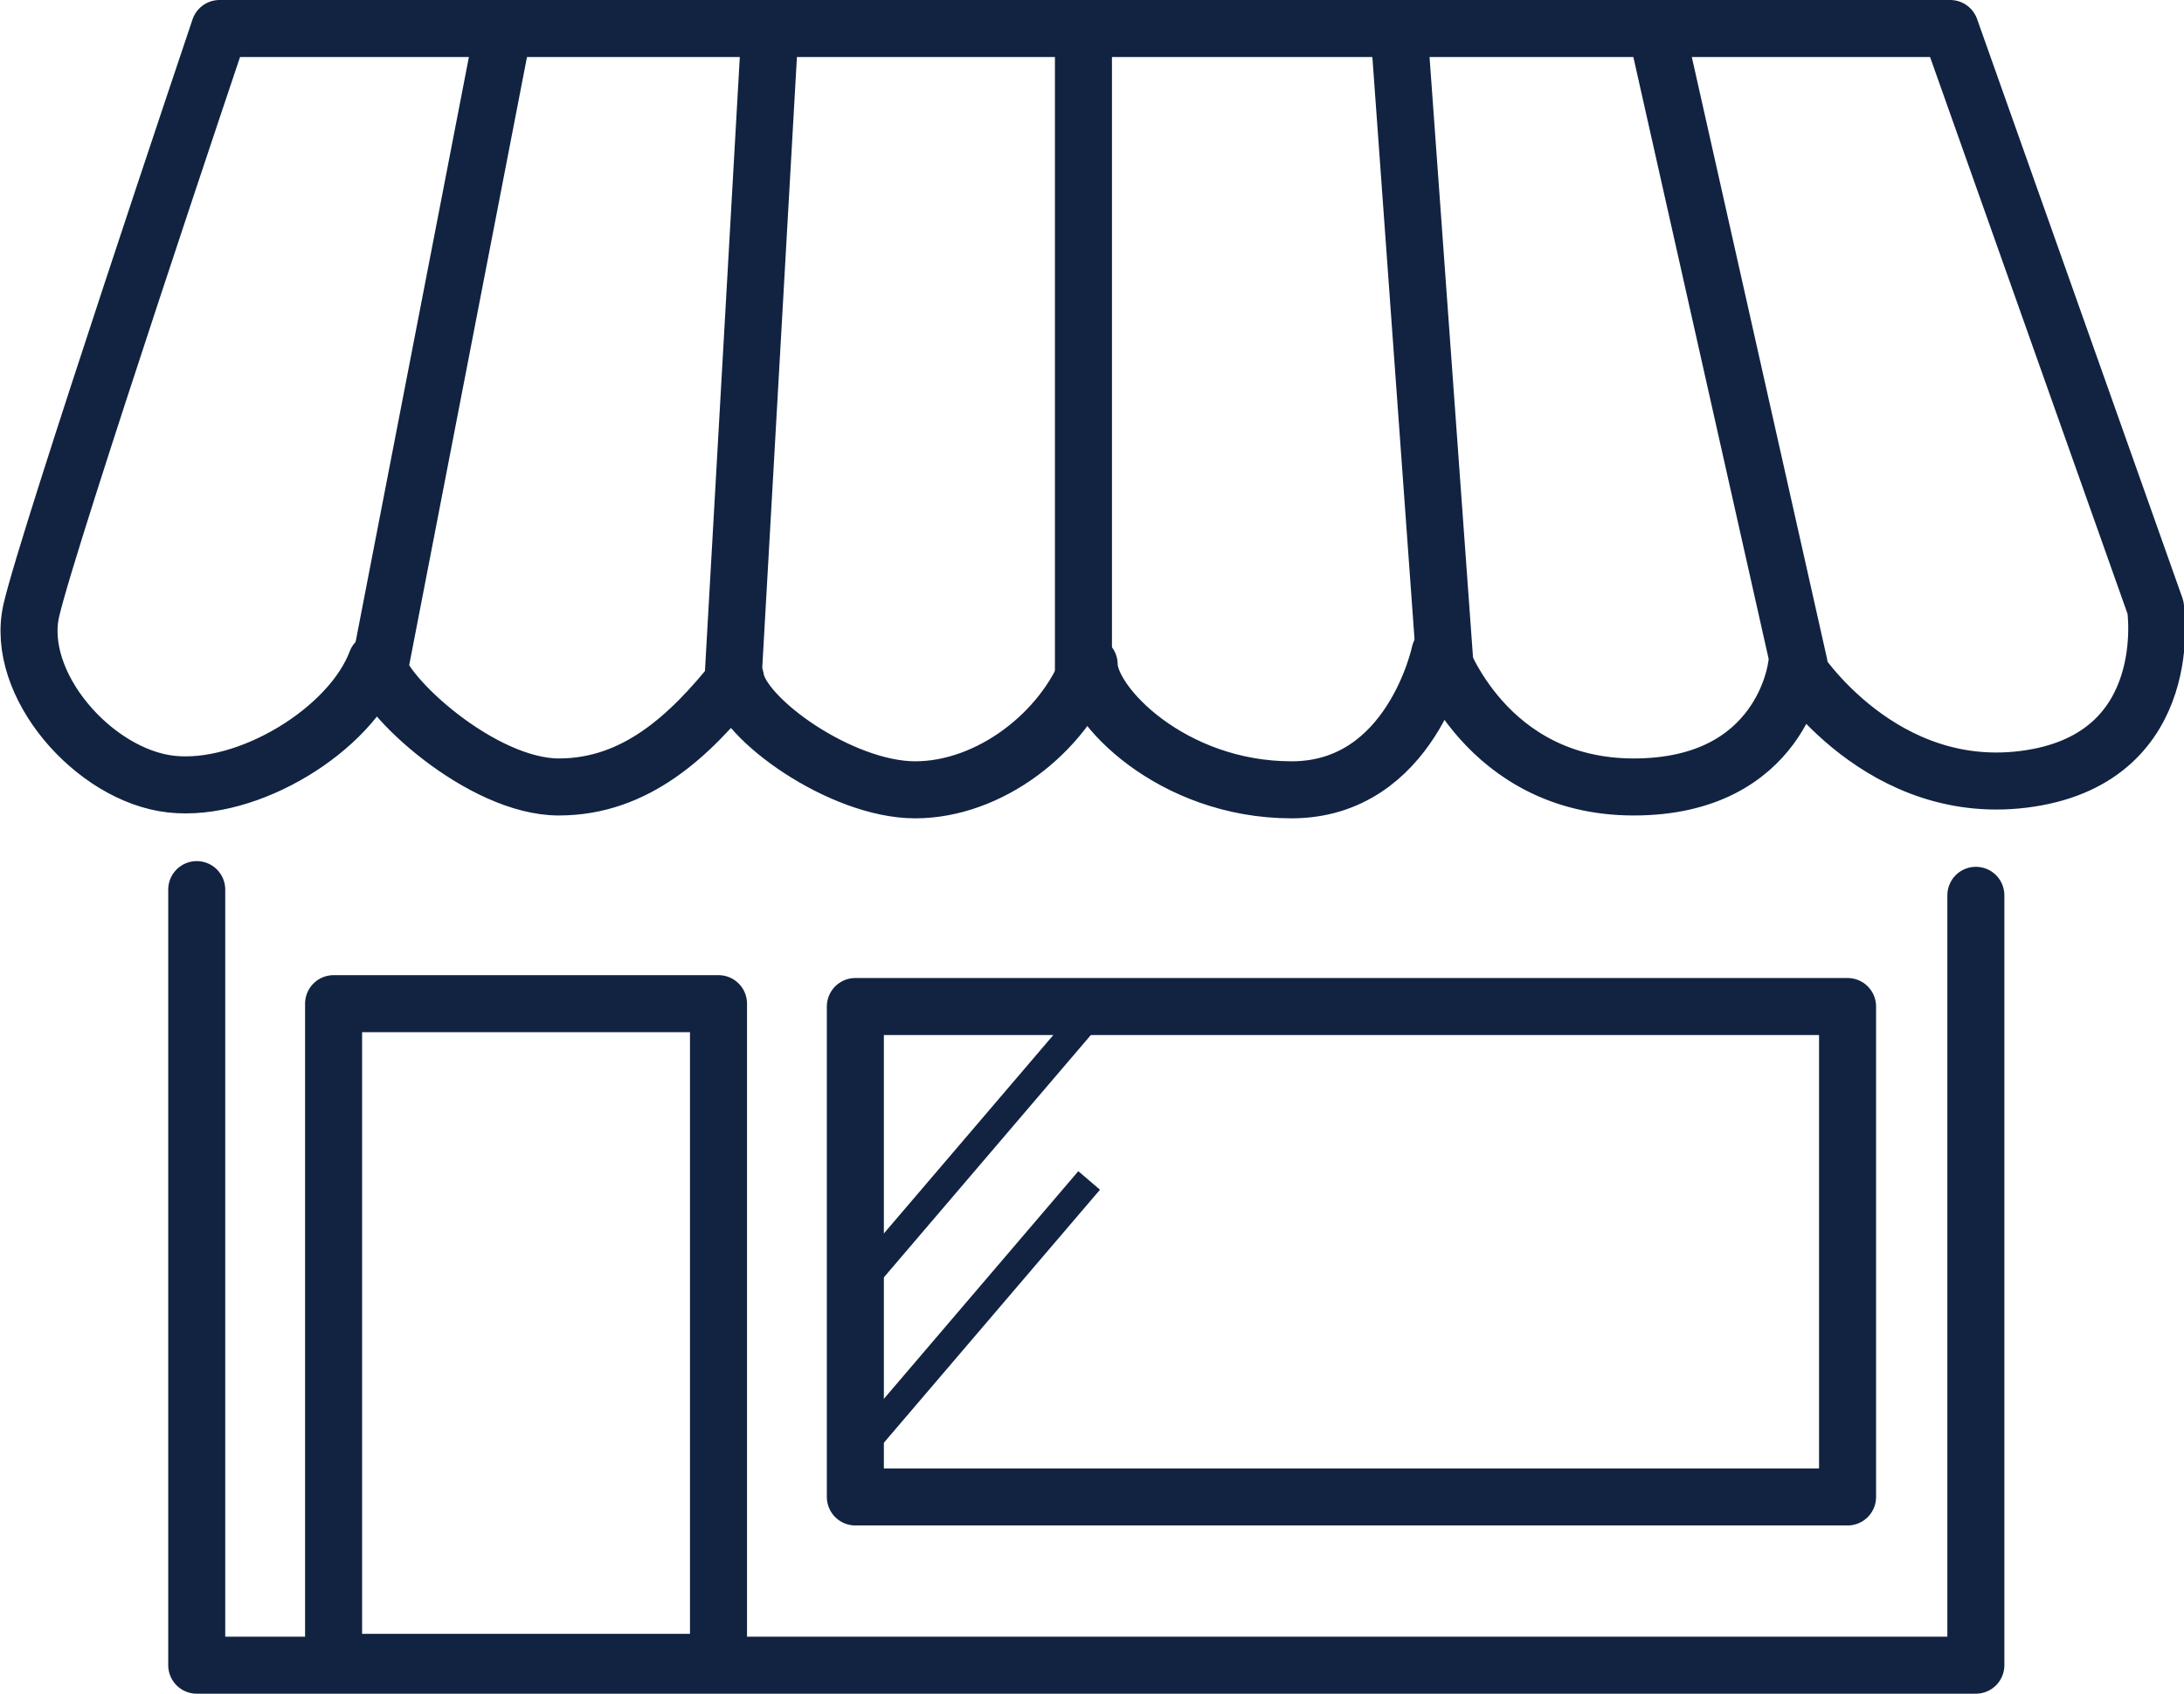
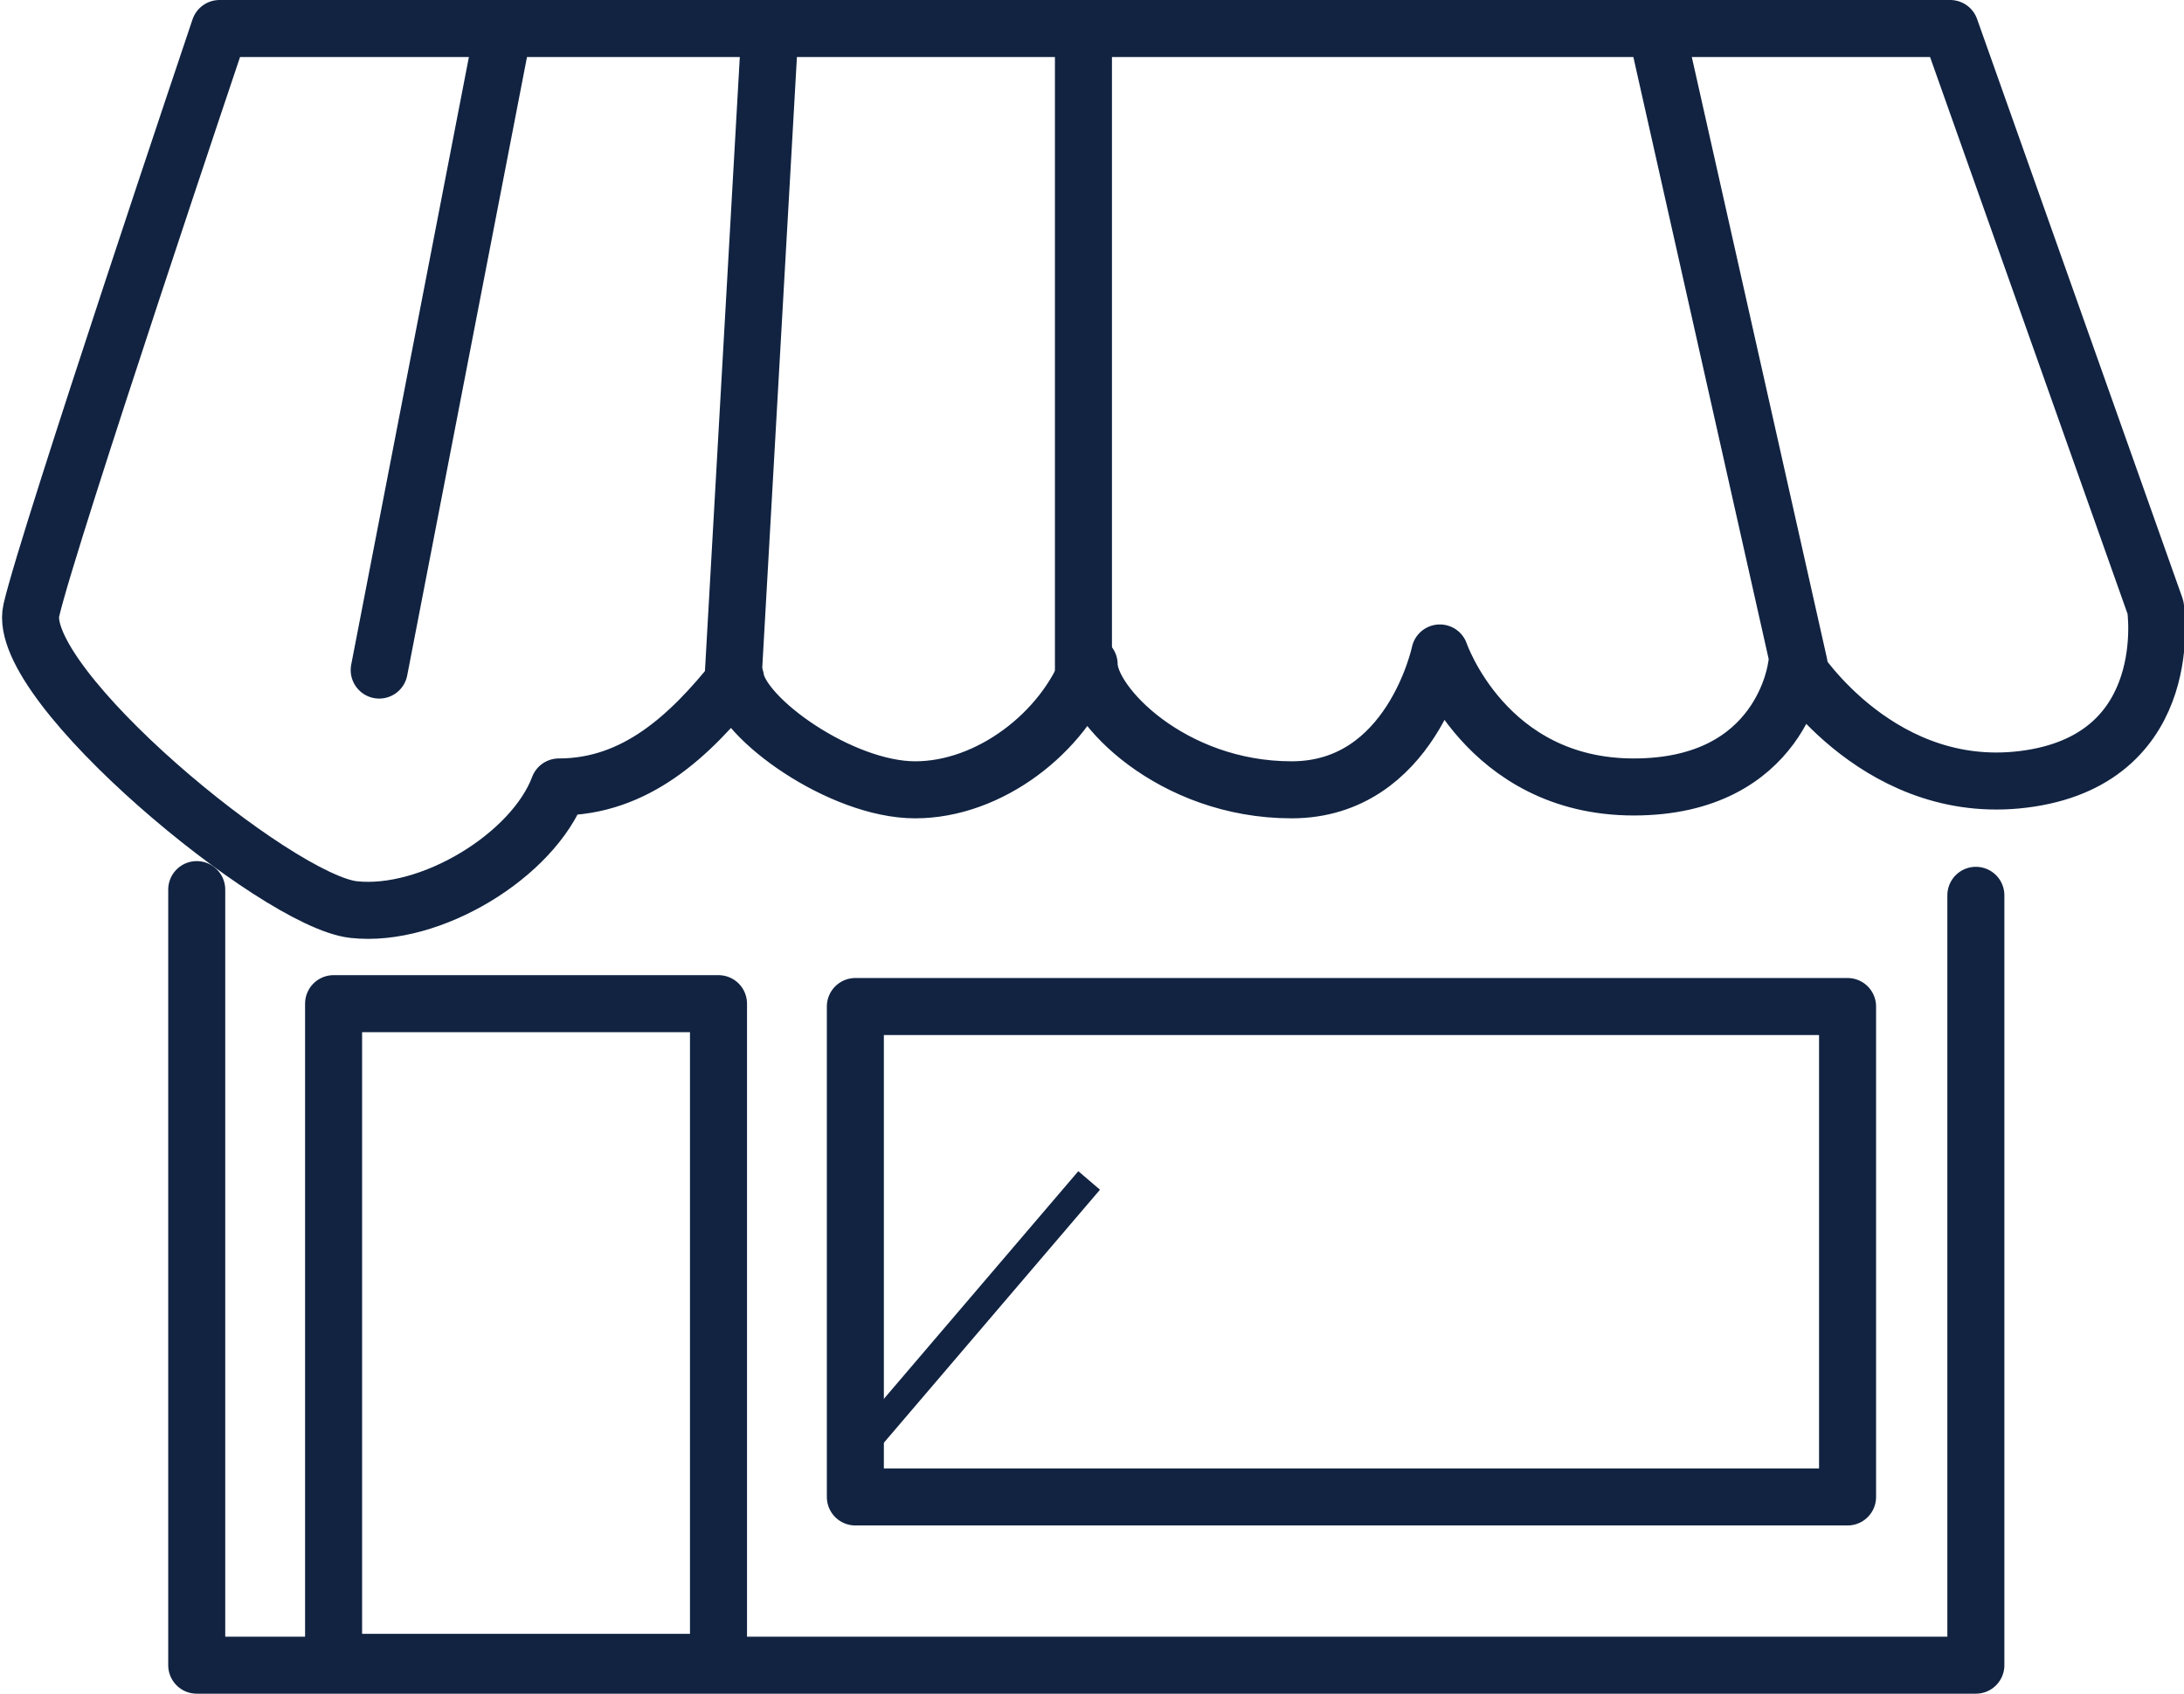
<svg xmlns="http://www.w3.org/2000/svg" id="_イヤー_2" viewBox="0 0 7.66 5.94">
  <defs>
    <style>.cls-1{stroke-width:.1px;}.cls-1,.cls-2{fill:none;stroke:#112341;stroke-linejoin:round;}.cls-2{stroke-linecap:round;stroke-width:.2px;}</style>
  </defs>
  <g id="_イヤー_1-2">
    <g>
-       <path class="cls-2" d="M.77,.1H6.84l.72,2.03s.08,.52-.44,.6-.82-.39-.82-.39c0,0-.05,.42-.57,.42s-.68-.47-.68-.47c0,0-.1,.48-.52,.48s-.71-.3-.71-.44c-.09,.24-.35,.44-.61,.44s-.61-.25-.63-.39c-.16,.2-.35,.38-.62,.38s-.62-.32-.64-.44c-.09,.24-.45,.46-.72,.43S.05,2.4,.11,2.14,.77,.1,.77,.1Z" />
+       <path class="cls-2" d="M.77,.1H6.84l.72,2.03s.08,.52-.44,.6-.82-.39-.82-.39c0,0-.05,.42-.57,.42s-.68-.47-.68-.47c0,0-.1,.48-.52,.48s-.71-.3-.71-.44c-.09,.24-.35,.44-.61,.44s-.61-.25-.63-.39c-.16,.2-.35,.38-.62,.38c-.09,.24-.45,.46-.72,.43S.05,2.4,.11,2.14,.77,.1,.77,.1Z" />
      <line class="cls-2" x1="1.76" y1=".13" x2="1.33" y2="2.35" />
      <line class="cls-2" x1="2.7" y1=".11" x2="2.57" y2="2.4" />
      <line class="cls-2" x1="3.8" y1=".11" x2="3.8" y2="2.35" />
-       <line class="cls-2" x1="4.91" y1=".15" x2="5.07" y2="2.36" />
      <line class="cls-2" x1="5.82" y1=".15" x2="6.31" y2="2.33" />
      <polyline class="cls-2" points=".69 3.12 .69 5.84 6.93 5.84 6.93 3.14" />
      <rect class="cls-2" x="3" y="3.53" width="3.48" height="1.72" />
      <rect class="cls-2" x="1.17" y="3.52" width="1.35" height="2.31" />
-       <line class="cls-1" x1="3.82" y1="3.56" x2="3" y2="4.52" />
      <line class="cls-1" x1="3.82" y1="4.14" x2="3" y2="5.1" />
    </g>
  </g>
</svg>